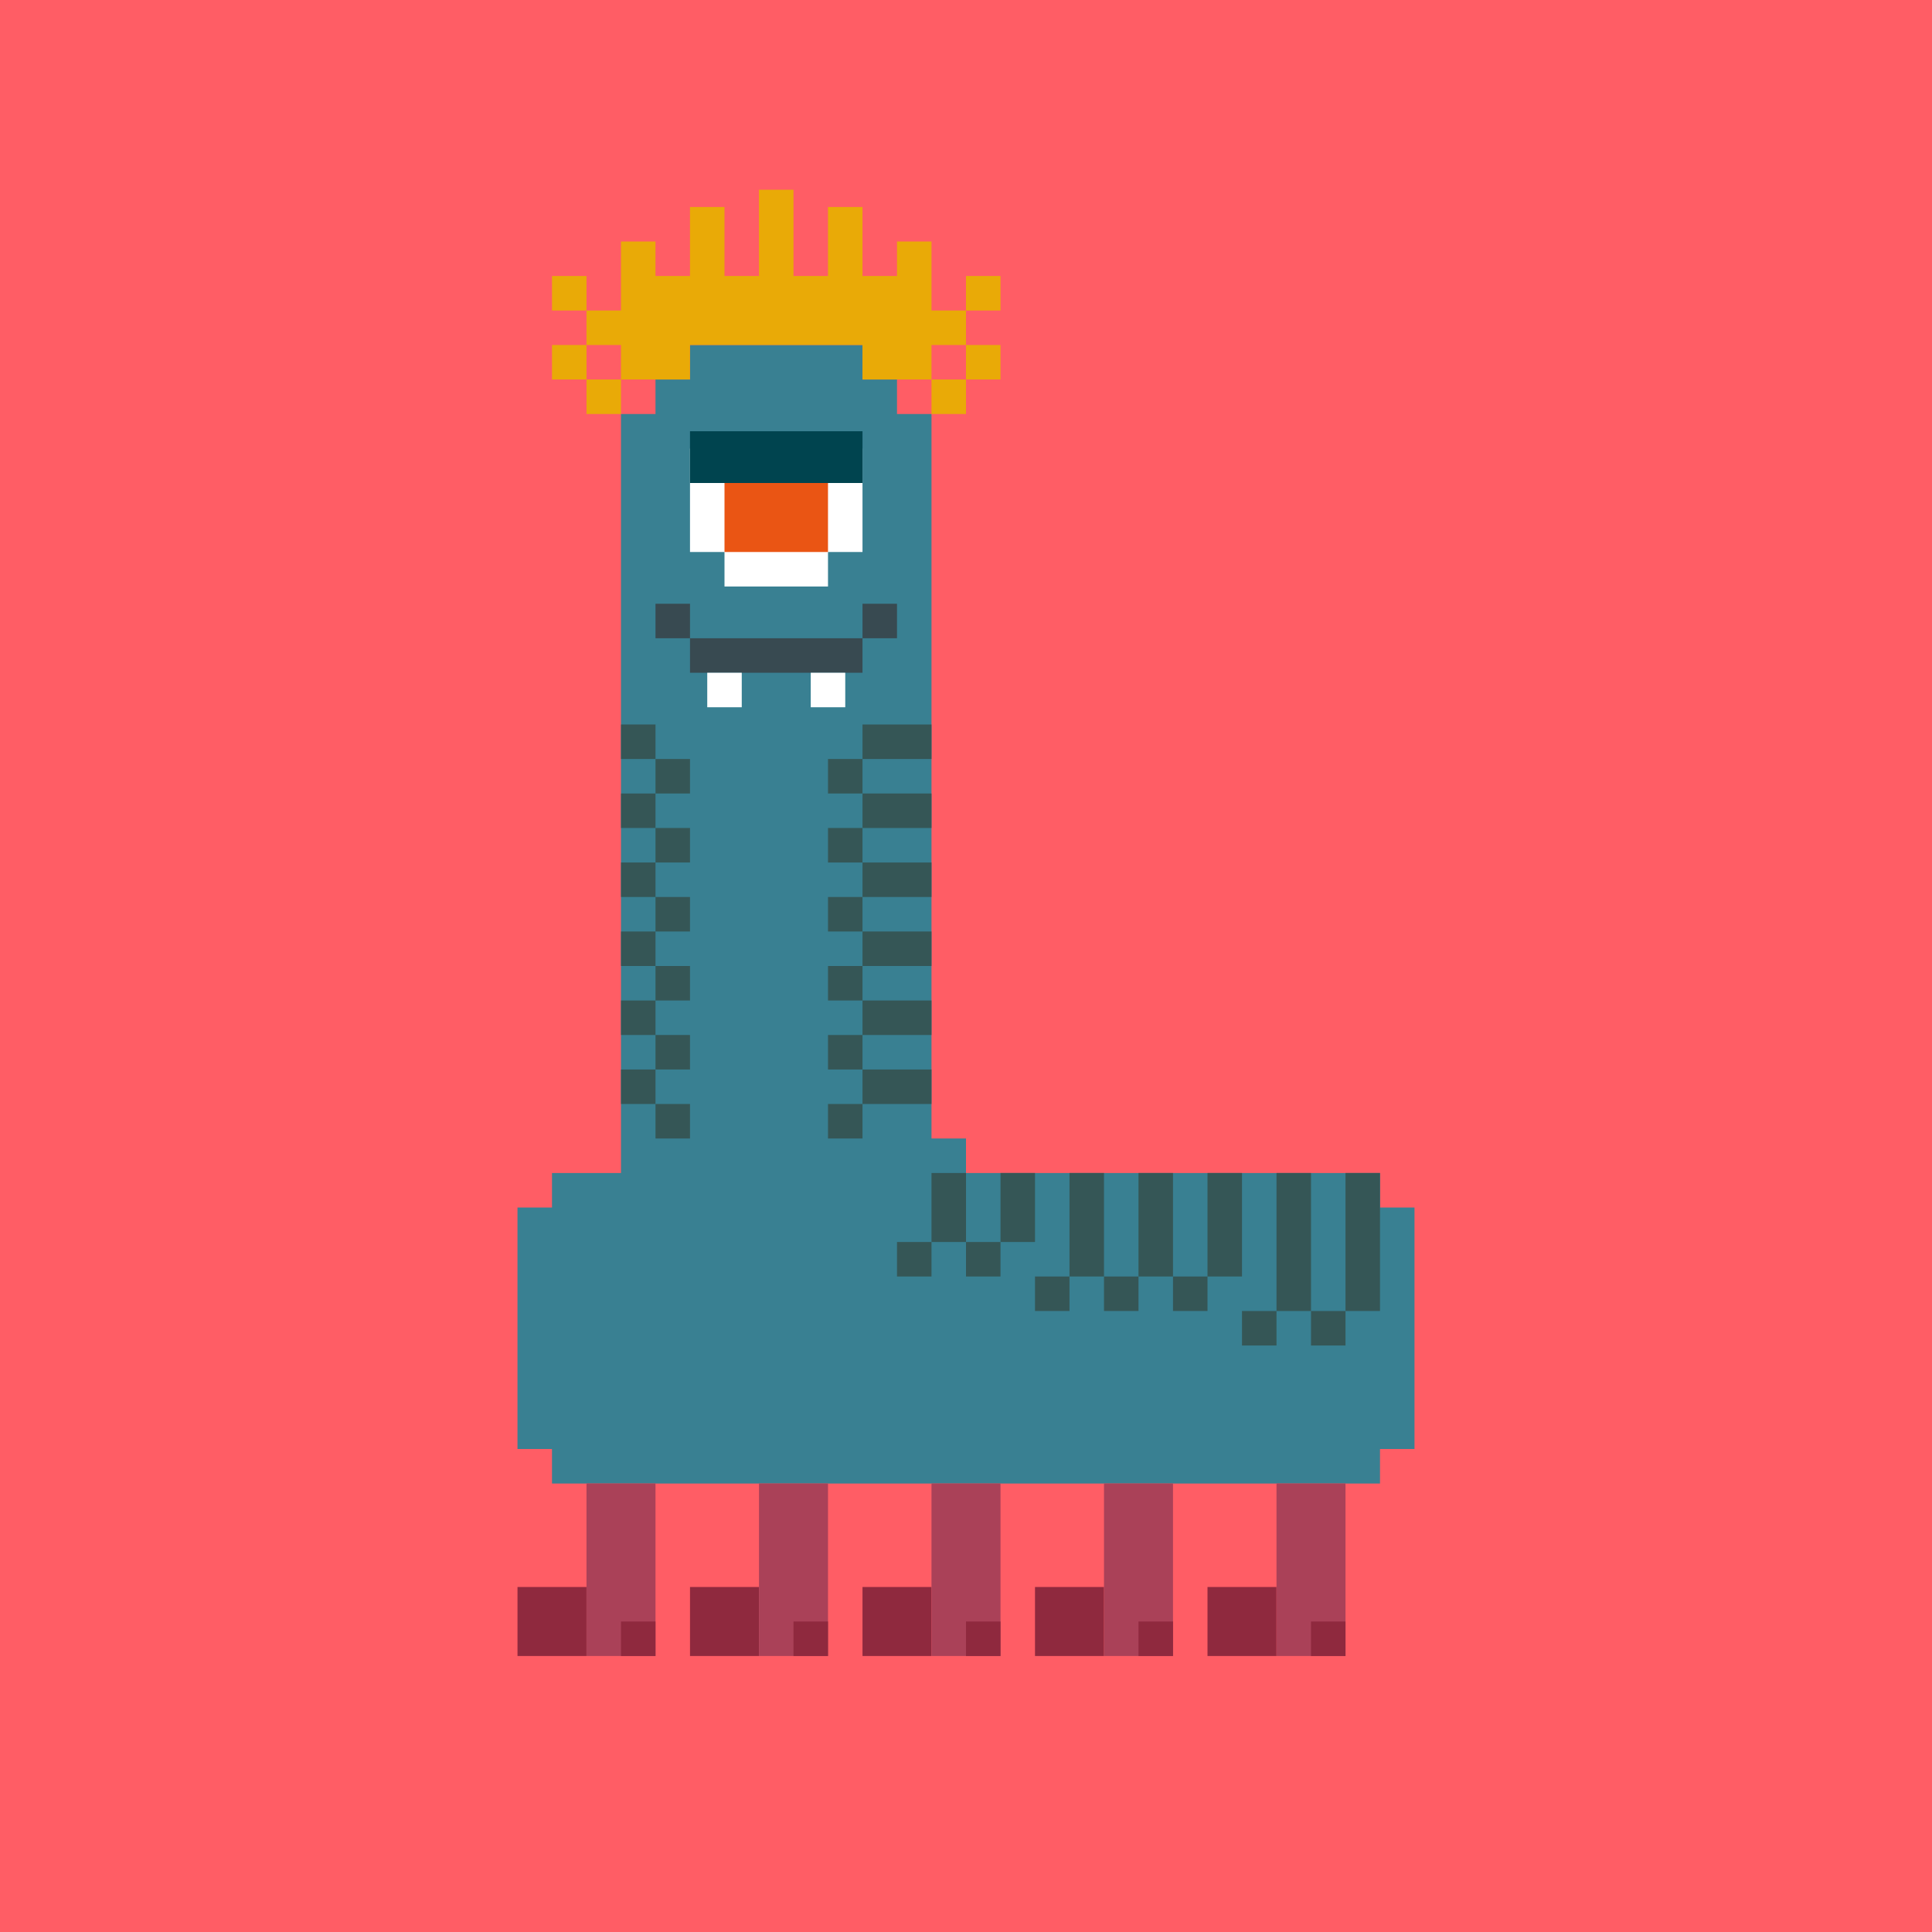
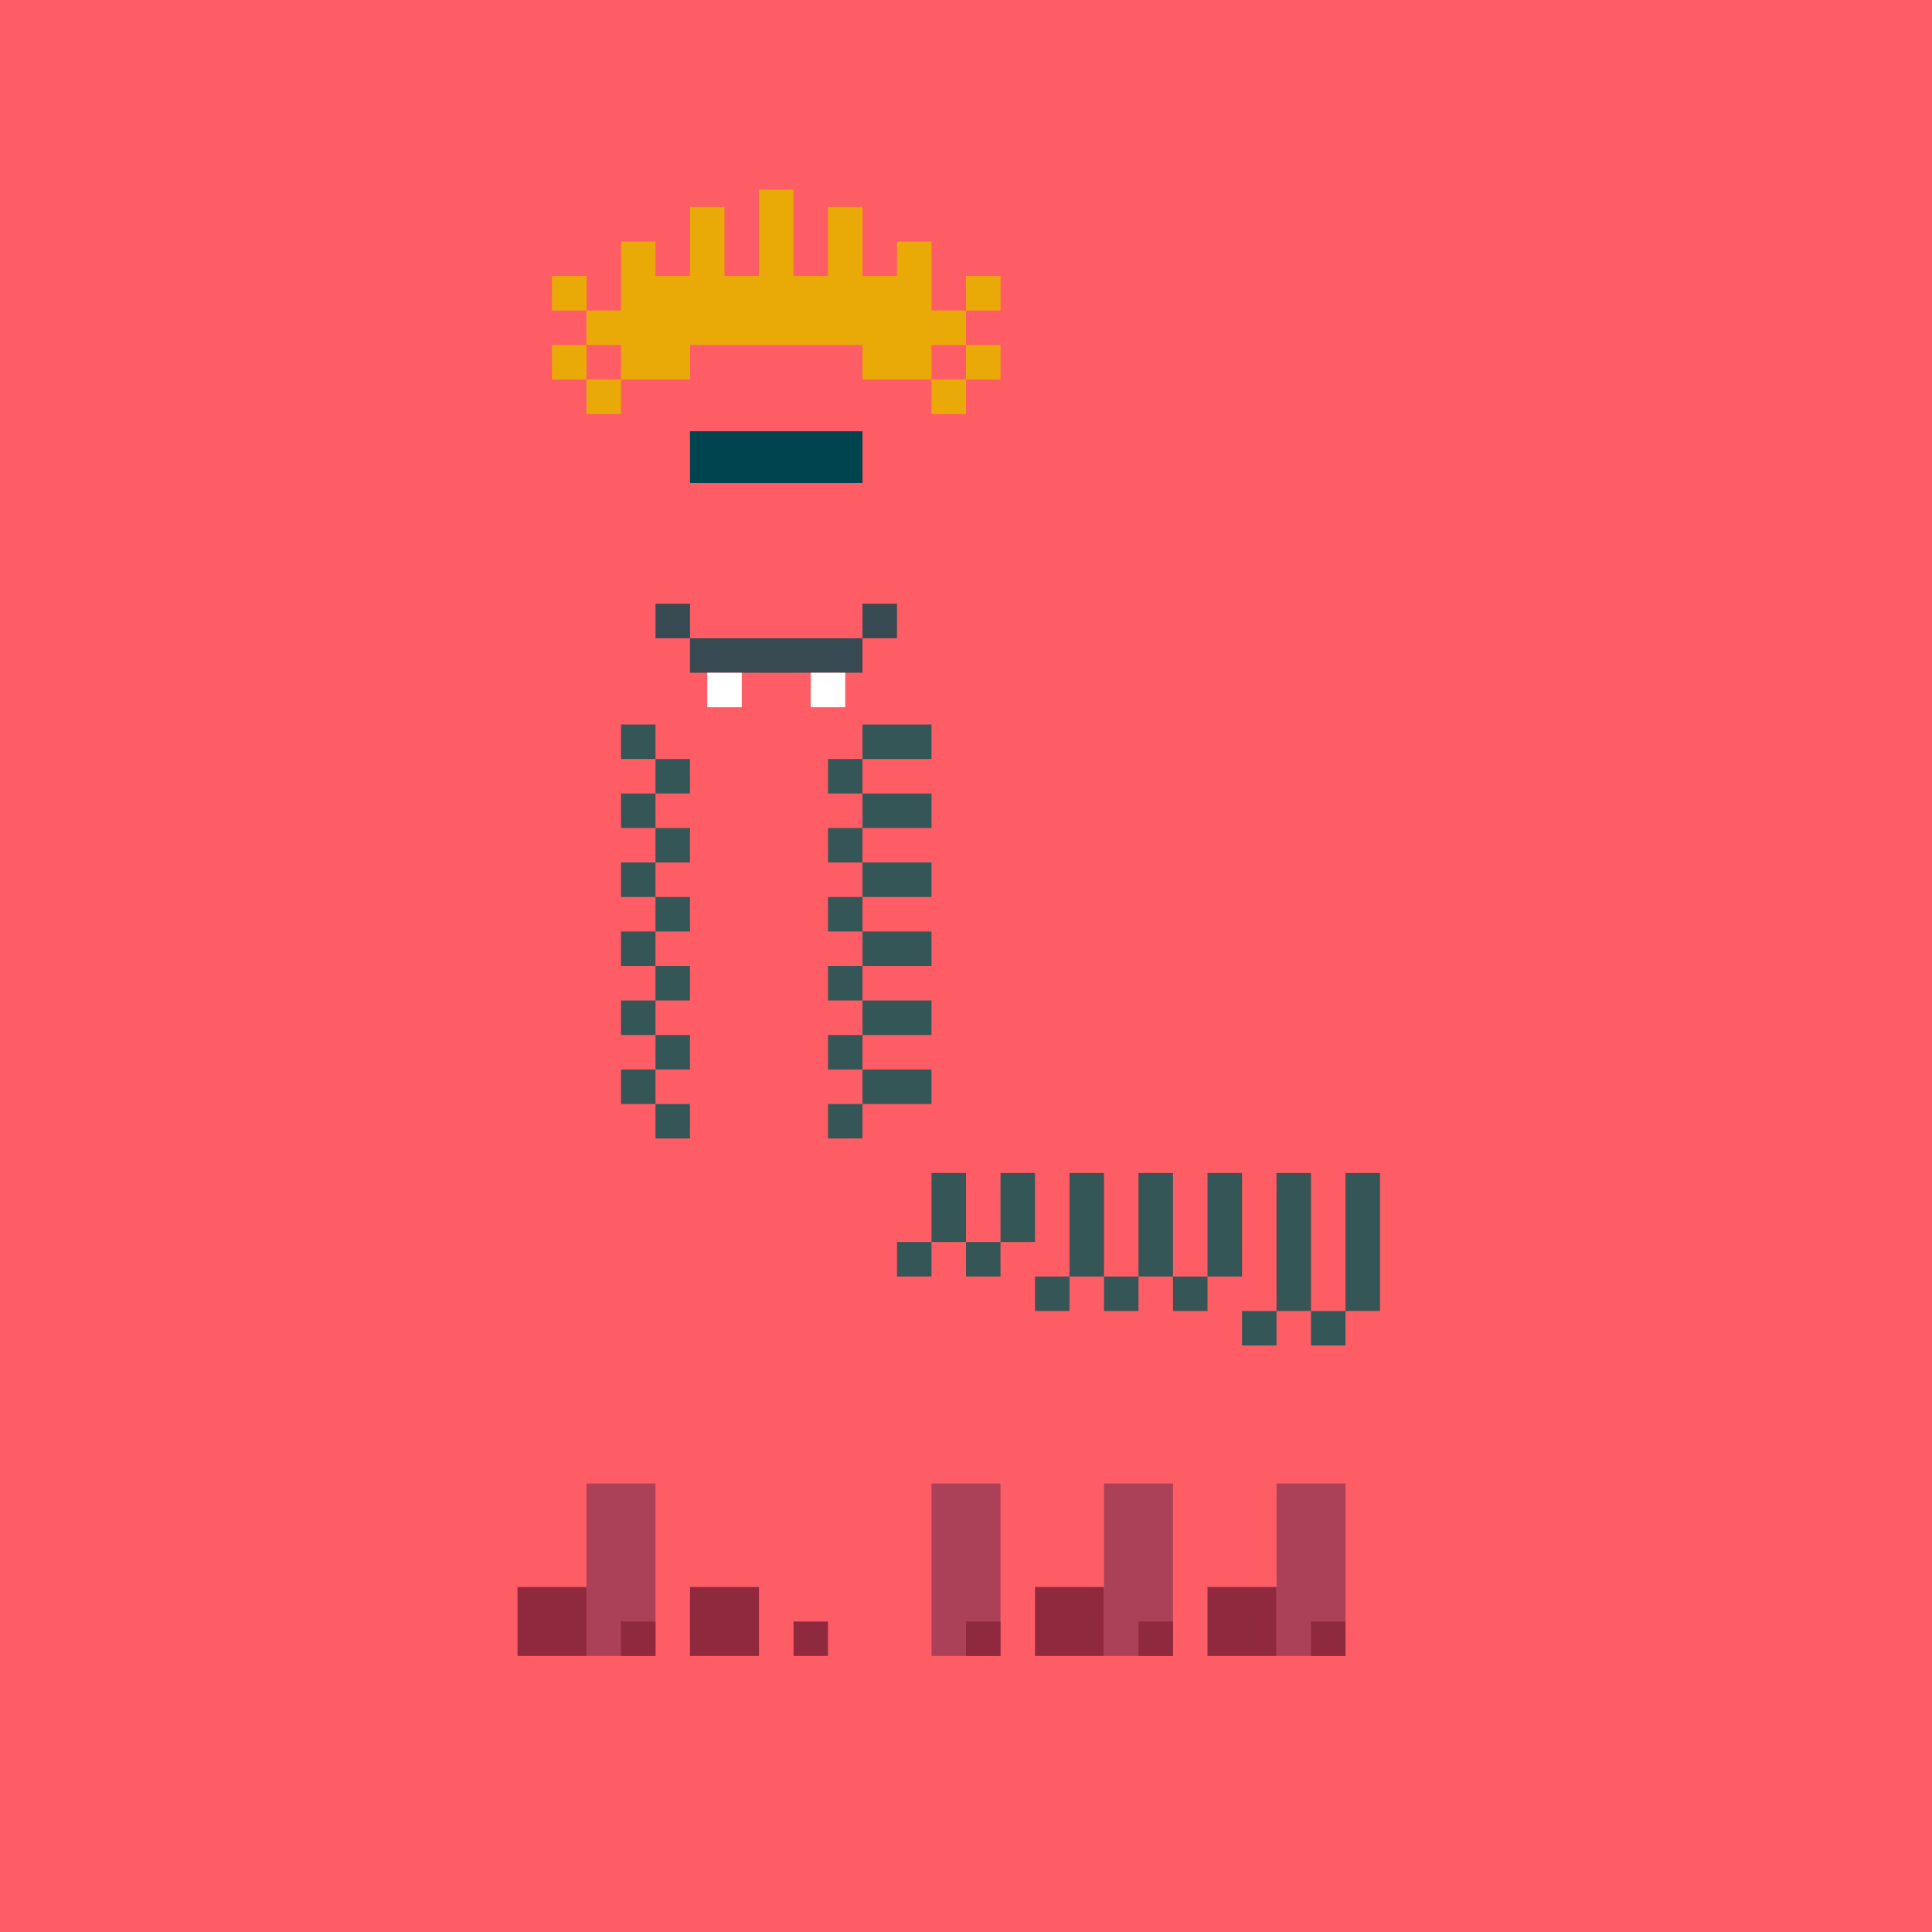
<svg xmlns="http://www.w3.org/2000/svg" viewBox="0 0 56 56">
  <defs>
    <style>.cls-1{fill:#00444f;}.cls-2{fill:#ea5514;}.cls-3{fill:#e9aa07;}.cls-4{fill:#fff;}.cls-5{fill:#ff5d65;}.cls-6{fill:#8f293e;}.cls-7{fill:#aa4158;}.cls-8{fill:#355656;}.cls-9{fill:#384a51;}.cls-10{fill:#398092;}</style>
  </defs>
  <g id="_レイヤー_5">
    <rect class="cls-5" width="56" height="56" />
  </g>
  <g id="_レイヤー_7">
-     <path class="cls-10" d="m40,35v-1h-12v-1h-1V12h-1v-1h-1v-1h-5v1h-1v1h-1v22h-2v1h-1v7h1v1h24v-1h1v-7h-1Z" />
-     <polygon class="cls-4" points="20 13 20 16 21 16 21 17 24 17 24 16 25 16 25 13 20 13" />
    <rect class="cls-3" x="27" y="11" width="1" height="1" />
    <rect class="cls-3" x="17" y="11" width="1" height="1" />
    <rect class="cls-3" x="28" y="10" width="1" height="1" />
    <rect class="cls-3" x="16" y="8" width="1" height="1" />
    <rect class="cls-3" x="28" y="8" width="1" height="1" />
    <rect class="cls-3" x="16" y="10" width="1" height="1" />
    <path class="cls-3" d="m27,9v-2h-1v1h-1v-2h-1v2h-1v-2.5h-1v2.5h-1v-2h-1v2h-1v-1h-1v2h-1v1h1v1h2v-1h5v1h2v-1h1v-1h-1Z" />
    <rect class="cls-9" x="20" y="18.5" width="5" height="1" />
    <rect class="cls-9" x="25" y="17.5" width="1" height="1" />
    <rect class="cls-4" x="20.5" y="19.5" width="1" height="1" />
    <rect class="cls-4" x="23.5" y="19.5" width="1" height="1" />
    <rect class="cls-9" x="19" y="17.5" width="1" height="1" />
    <path class="cls-8" d="m27,21h-2v1h2v-1Zm-2,1h-1v1h1v-1Zm0,2h-1v1h1v-1Zm0,2h-1v1h1v-1Zm0,2h-1v1h1v-1Zm0,2h-1v1h1v-1Zm0,2h-1v1h1v-1Zm12,7v-1h-1v1h1Zm2,0v-1h-1v1h1Zm-4-1v-1h-1v1h1Zm-2,0v-1h-1v1h1Zm-2,0v-1h-1v1h1Zm-2-1v-1h-1v1h1Zm-2,0v-1h-1v1h1Zm-7-15h-1v1h1v-1Zm0,2h-1v1h1v-1Zm0,2h-1v1h1v-1Zm0,2h-1v1h1v-1Zm0,2h-1v1h1v-1Zm0,2h-1v1h1v-1Zm7-9h-2v1h2v-1Zm0,2h-2v1h2v-1Zm0,2h-2v1h2v-1Zm-9-5h1v-1h-1v1Zm0,2h1v-1h-1v1Zm0,2h1v-1h-1v1Zm0,2h1v-1h-1v1Zm9,8h1v-2h-1v2Zm2,0h1v-2h-1v2Zm2,1h1v-3h-1v3Zm2,0h1v-3h-1v3Zm6-3v4h1v-4h-1Zm-4,3h1v-3h-1v3Zm2,1h1v-4h-1v4Zm-10-9h-2v1h2v-1Zm0,2h-2v1h2v-1Zm-9-1h1v-1h-1v1Zm0,2h1v-1h-1v1Z" />
-     <rect class="cls-2" x="21" y="13" width="3" height="3" />
    <rect class="cls-6" x="15" y="46" width="2" height="2" />
    <rect class="cls-6" x="20" y="46" width="2" height="2" />
-     <rect class="cls-6" x="25" y="46" width="2" height="2" />
    <rect class="cls-6" x="30" y="46" width="2" height="2" />
    <rect class="cls-6" x="35" y="46" width="2" height="2" />
    <path class="cls-7" d="m17,43v5h2v-5h-2Z" />
-     <path class="cls-7" d="m22,43v5h2v-5h-2Z" />
    <path class="cls-7" d="m27,43v5h2v-5h-2Z" />
    <path class="cls-7" d="m32,43v5h2v-5h-2Z" />
    <path class="cls-7" d="m37,43v5h2v-5h-2Z" />
    <rect class="cls-6" x="23" y="47" width="1" height="1" />
    <rect class="cls-6" x="18" y="47" width="1" height="1" />
    <rect class="cls-6" x="33" y="47" width="1" height="1" />
    <rect class="cls-6" x="28" y="47" width="1" height="1" />
    <rect class="cls-6" x="38" y="47" width="1" height="1" />
    <rect class="cls-1" x="20" y="12.5" width="5" height="1.5" />
  </g>
</svg>